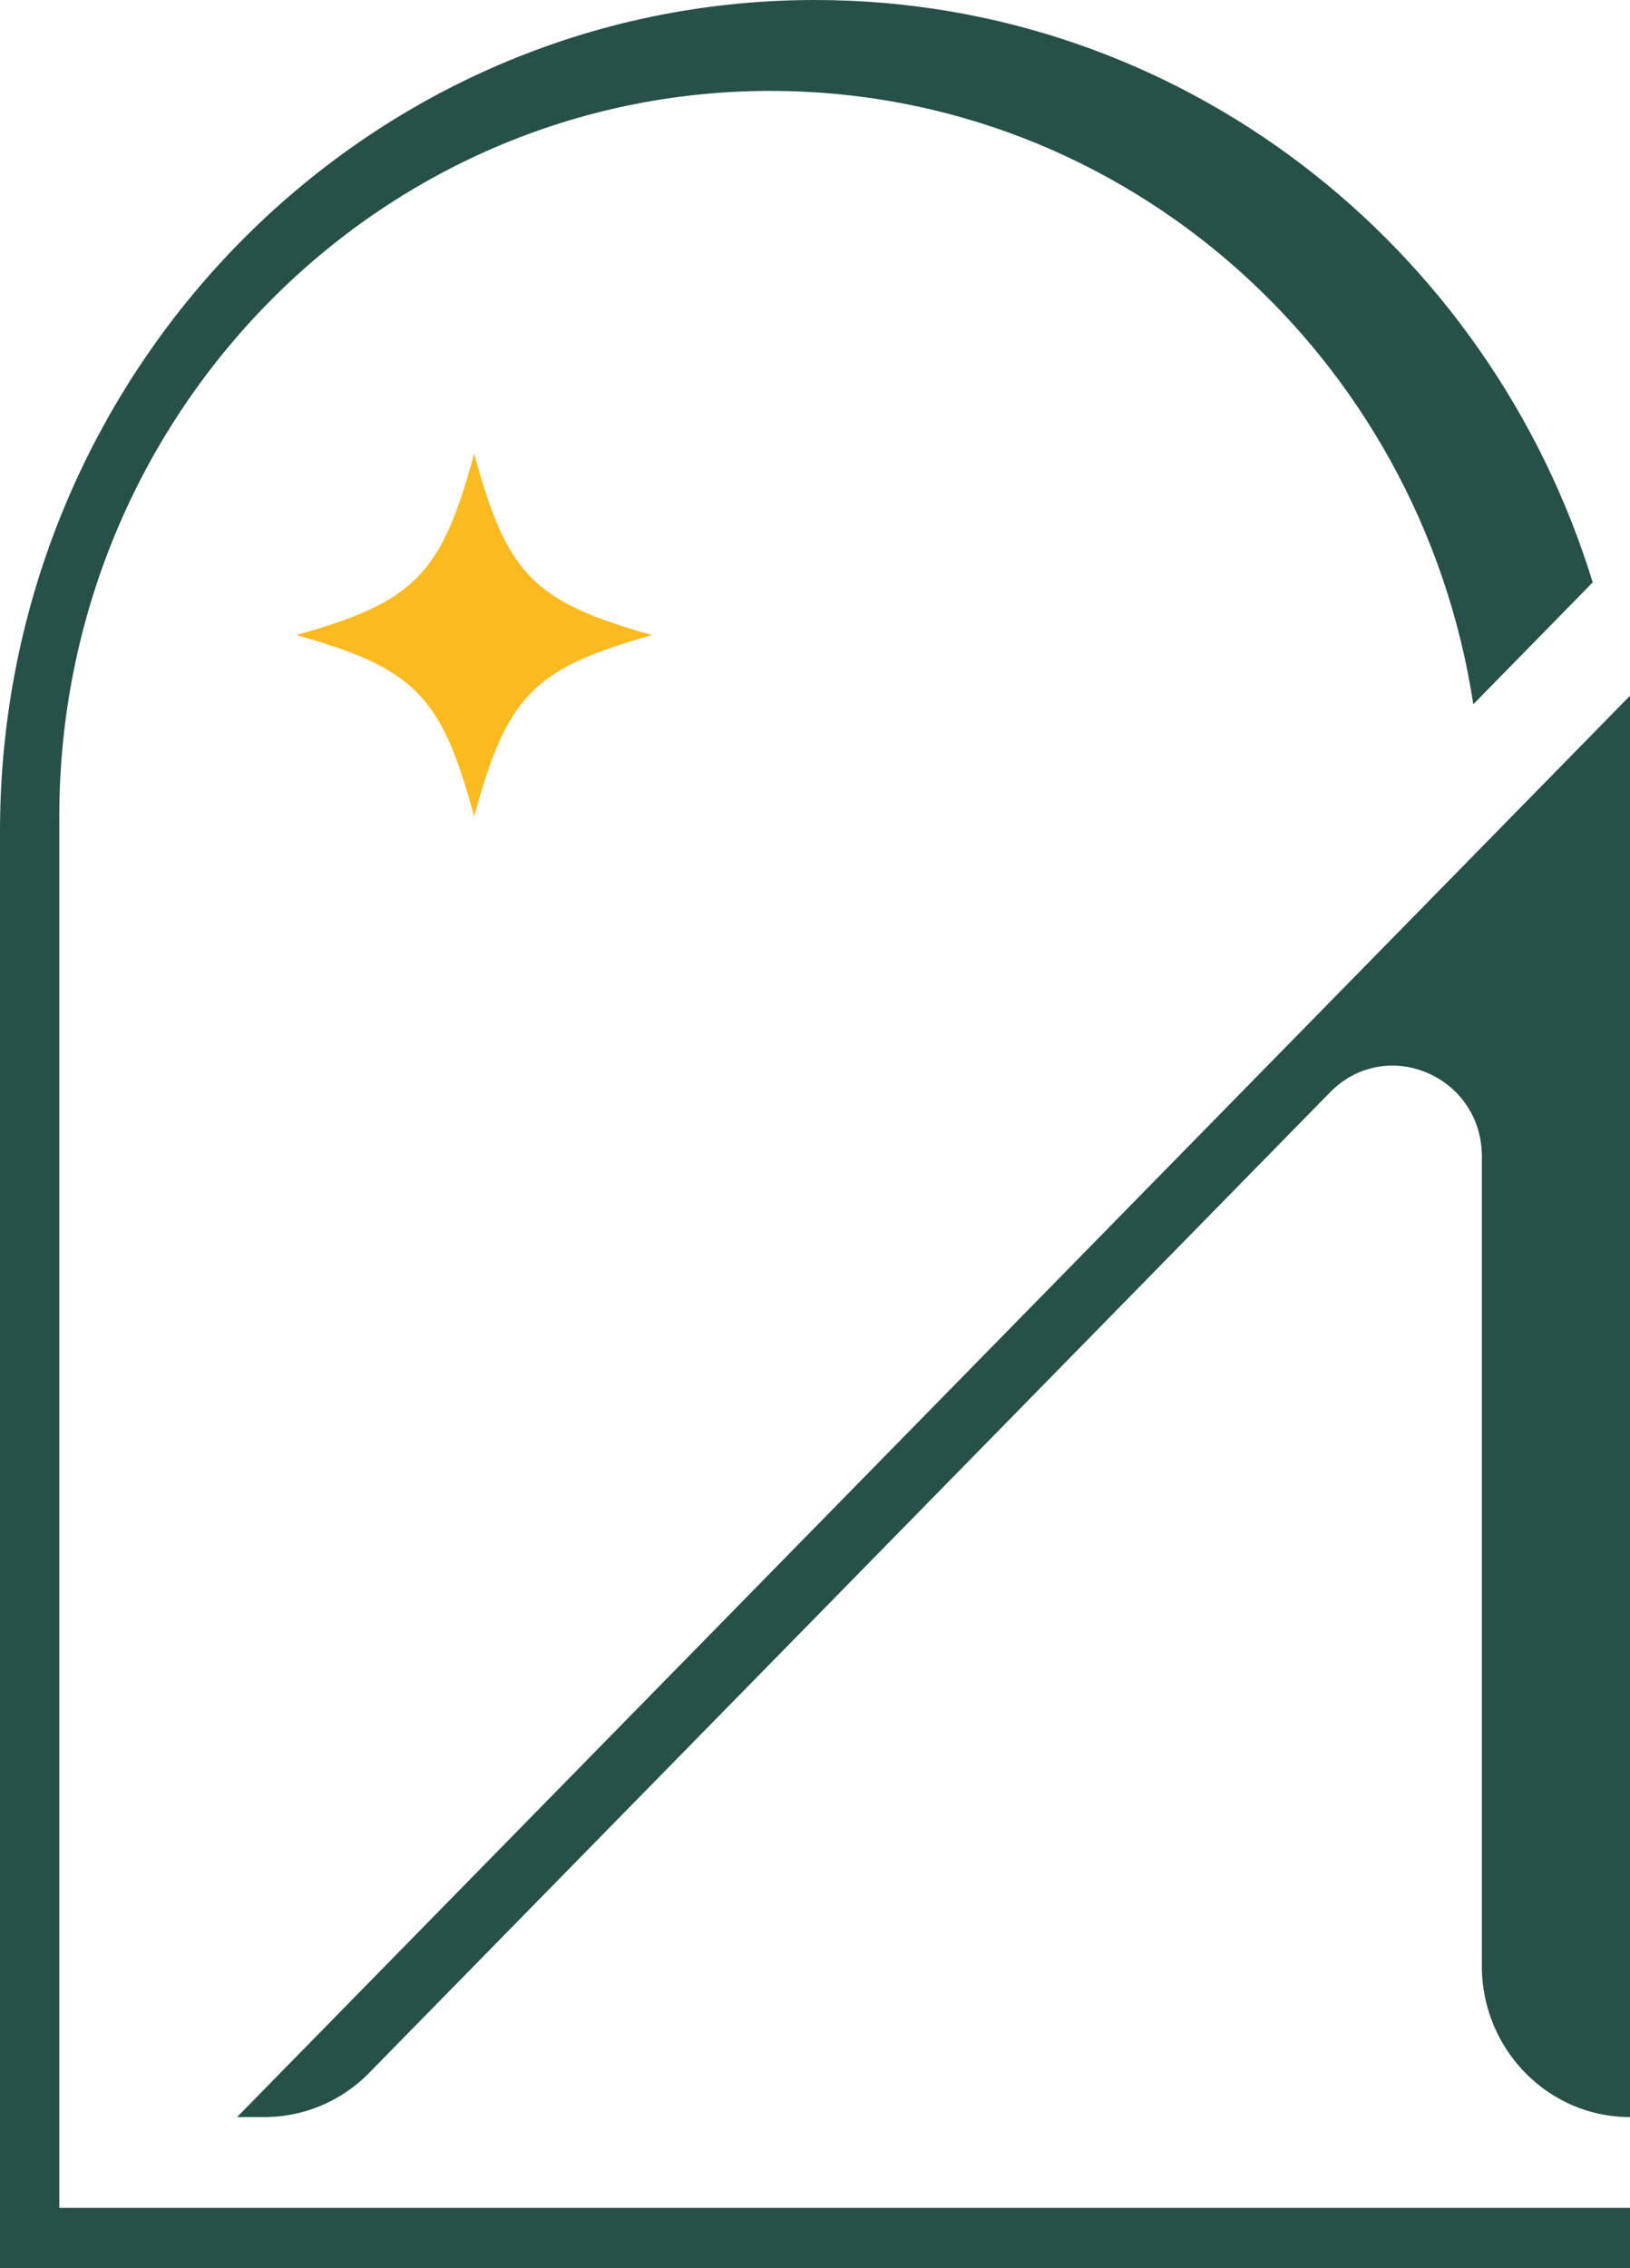
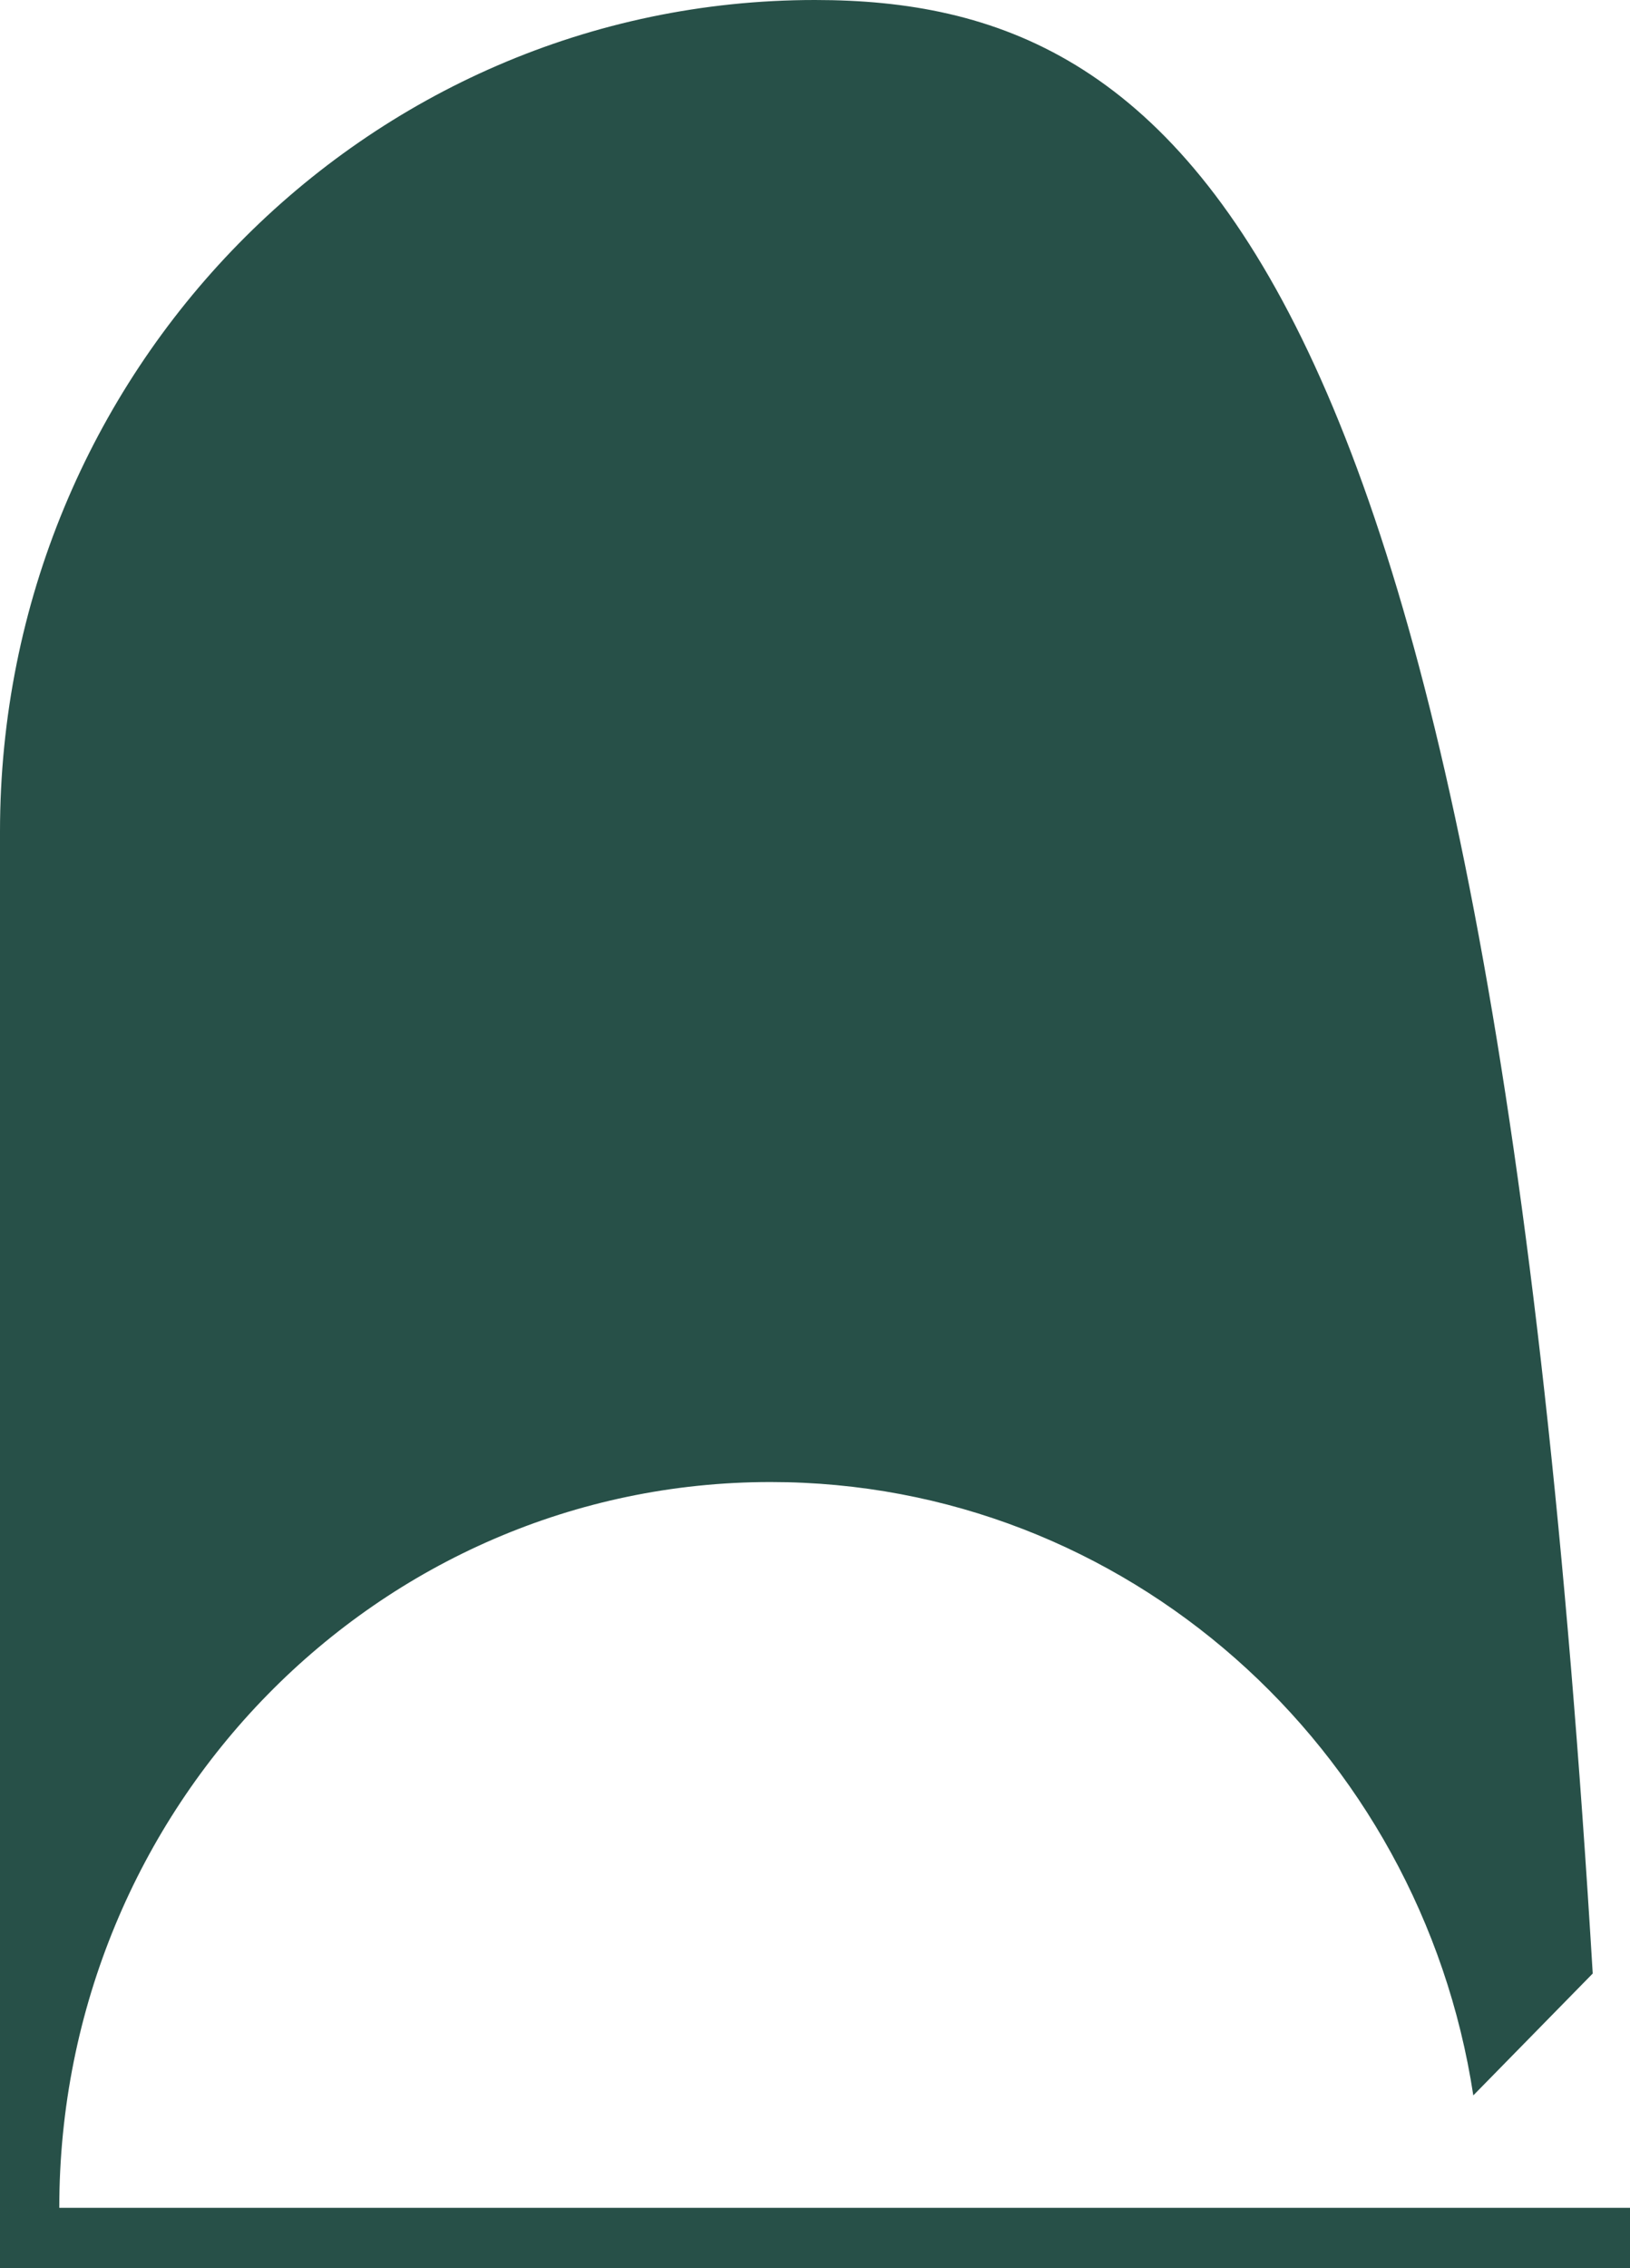
<svg xmlns="http://www.w3.org/2000/svg" width="46" height="64" viewBox="0 0 46 64" fill="#275048">
  <path class="star" fill="#FABA20" d="M18.4 17.92c-3.346.942-4.094 1.706-5.018 5.12-.923-3.414-1.673-4.178-5.018-5.12 3.346-.943 4.095-1.707 5.018-5.12.924 3.414 1.673 4.177 5.018 5.12Z" />
-   <path fill="#275048" d="M6.686 62.298H1.673V23.045c0-11.311 8.987-20.48 20.073-20.48 10.028 0 18.338 7.503 19.832 17.307l3.37-3.439C42.02 6.91 33.302 0 23 0 10.297 0 0 10.506 0 23.467V64h46v-1.702H6.686Z" />
-   <path fill="#275048" d="M37.535 30.823c1.58-1.612 4.284-.47 4.284 1.81V55.47c0 2.357 1.872 4.267 4.182 4.267V19.631L6.69 59.737h.772a4.14 4.14 0 0 0 2.957-1.249l27.115-27.665Z" />
+   <path fill="#275048" d="M6.686 62.298H1.673c0-11.311 8.987-20.48 20.073-20.48 10.028 0 18.338 7.503 19.832 17.307l3.37-3.439C42.02 6.91 33.302 0 23 0 10.297 0 0 10.506 0 23.467V64h46v-1.702H6.686Z" />
</svg>